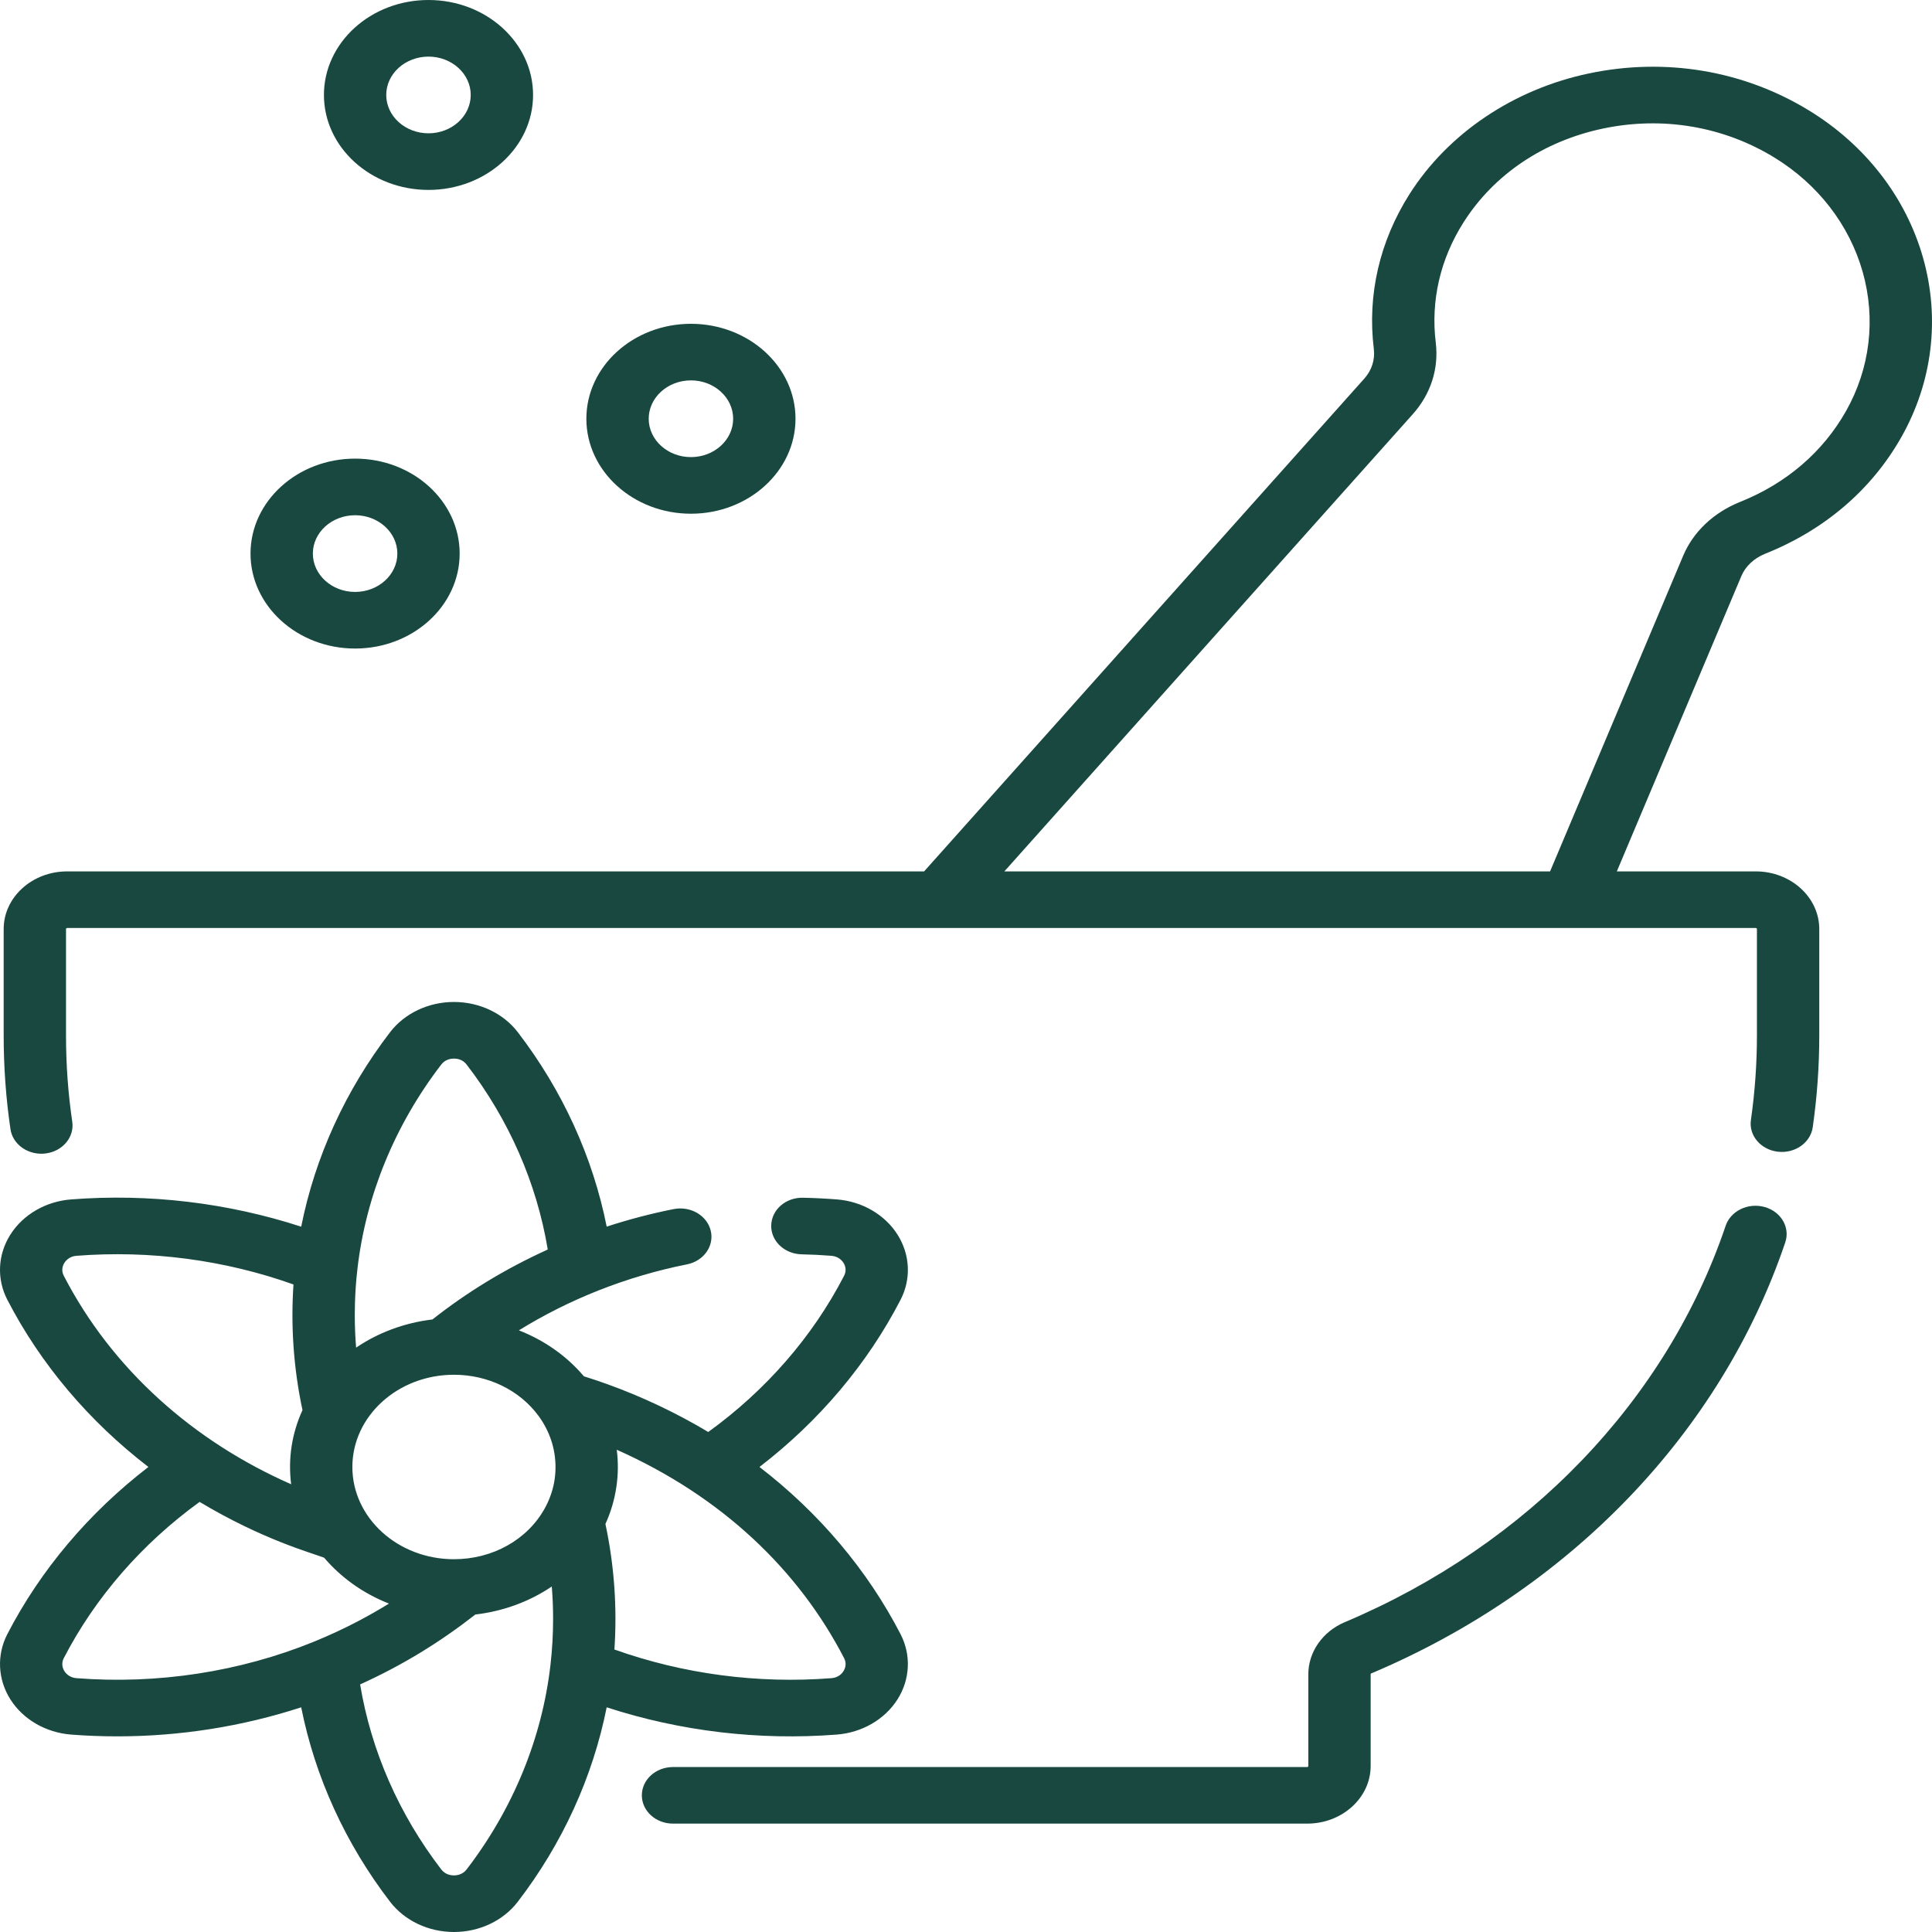
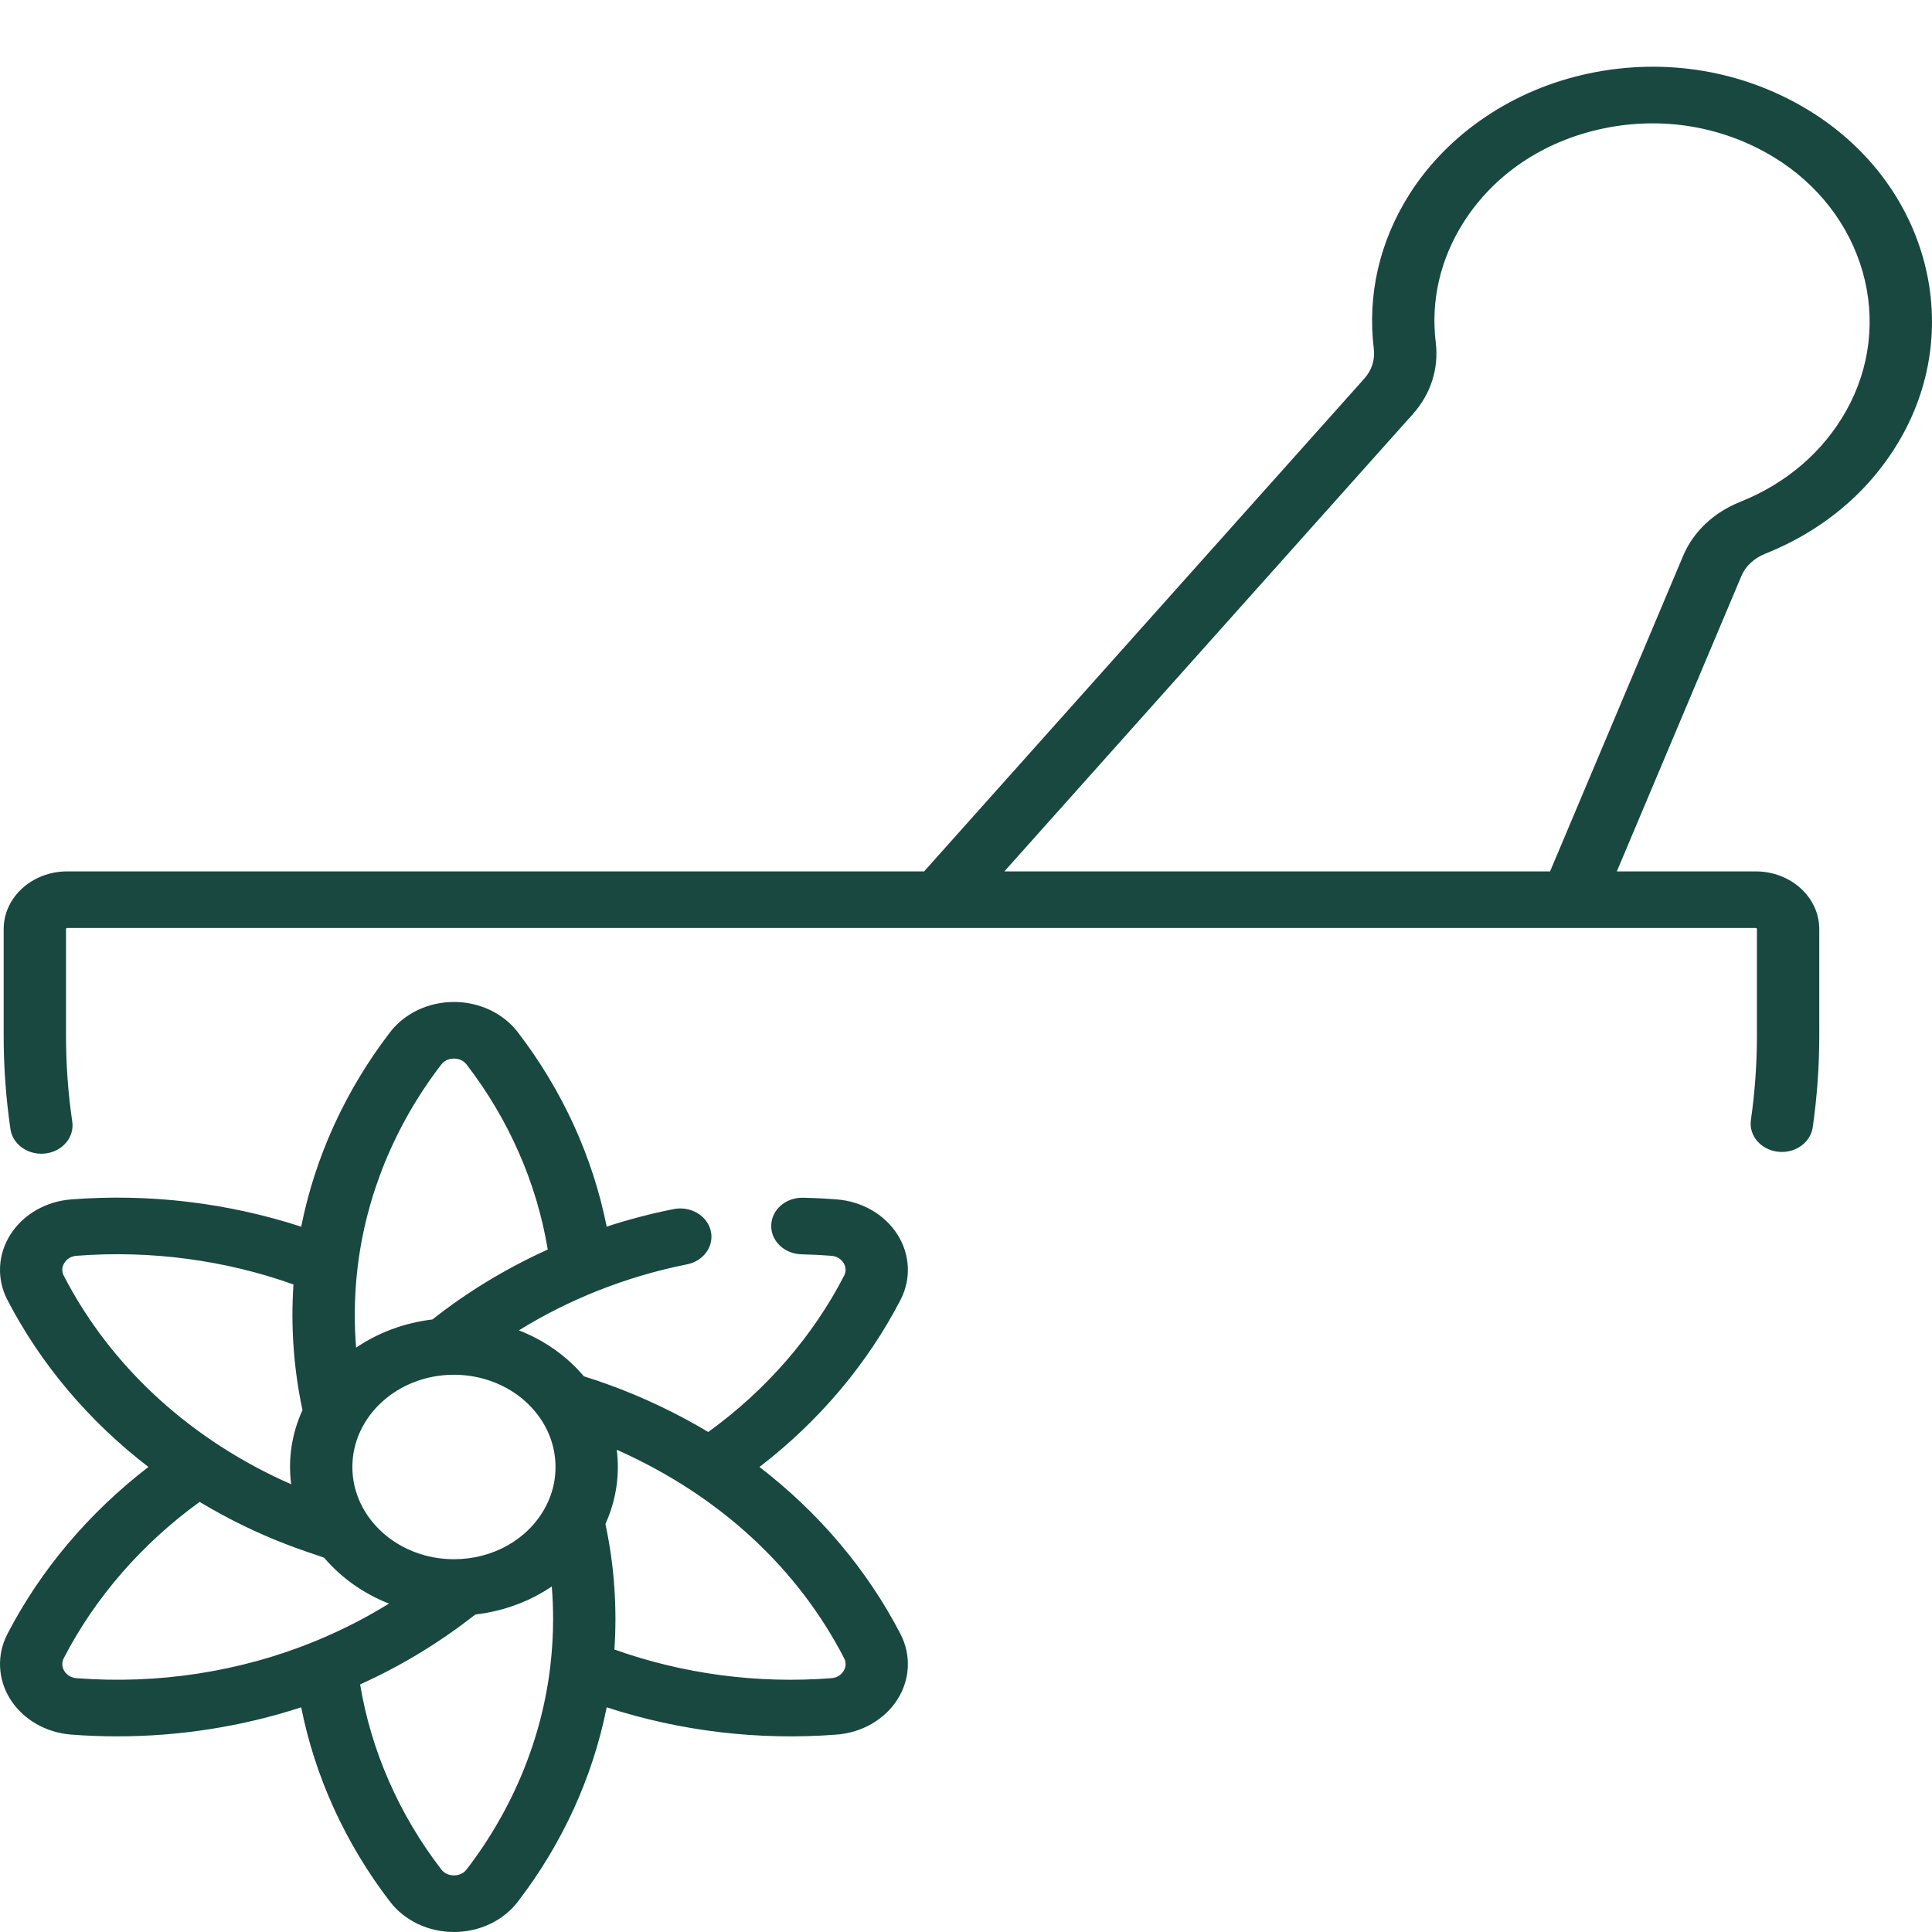
<svg xmlns="http://www.w3.org/2000/svg" fill="none" viewBox="0 0 60 60" height="60" width="60">
  <path fill="#184840" d="M59.722 8.005C59.189 6.125 57.93 4.5 56.177 3.429C54.147 2.188 51.721 1.781 49.347 2.28C47.007 2.772 44.977 4.137 43.776 6.025C42.844 7.493 42.46 9.157 42.665 10.835C42.706 11.17 42.602 11.496 42.375 11.752C39.534 14.931 38.135 16.497 35.071 19.928L28.699 27.062H2.085C0.998 27.062 0.114 27.865 0.114 28.852V32.165C0.114 33.139 0.185 34.116 0.325 35.068C0.39 35.509 0.806 35.83 1.284 35.83C1.326 35.83 1.37 35.827 1.413 35.822C1.943 35.758 2.315 35.316 2.244 34.835C2.115 33.96 2.05 33.062 2.05 32.166V28.853C2.05 28.835 2.066 28.82 2.085 28.82H29.16H48.805H54.527C54.547 28.82 54.563 28.835 54.563 28.853V32.166C54.563 33.036 54.5 33.916 54.376 34.783C54.307 35.264 54.681 35.705 55.211 35.767C55.742 35.83 56.227 35.49 56.296 35.009C56.431 34.068 56.499 33.111 56.499 32.166V28.853C56.499 27.865 55.614 27.062 54.527 27.062H50.212C51.762 23.383 52.555 21.503 54.08 17.889C54.209 17.582 54.474 17.336 54.823 17.195C56.667 16.458 58.129 15.204 59.052 13.568C60.017 11.86 60.254 9.885 59.722 8.005ZM57.33 12.766C56.612 14.038 55.475 15.014 54.041 15.587C53.215 15.919 52.587 16.514 52.272 17.26C50.663 21.075 49.869 22.957 48.139 27.062H31.191L36.574 21.035C39.639 17.605 41.037 16.039 43.879 12.858C44.435 12.234 44.687 11.447 44.589 10.642C44.429 9.337 44.728 8.044 45.453 6.903C46.399 5.414 47.938 4.38 49.784 3.992C51.629 3.604 53.516 3.922 55.096 4.887C56.455 5.717 57.432 6.98 57.847 8.443C58.261 9.906 58.078 11.441 57.33 12.766Z" />
-   <path fill="#184840" d="M54.802 37.485C54.291 37.342 53.749 37.603 53.592 38.067C51.757 43.492 47.446 47.979 41.763 50.378C41.075 50.668 40.631 51.304 40.631 51.997V54.844C40.631 54.862 40.615 54.877 40.596 54.877H20.901C20.366 54.877 19.933 55.27 19.933 55.755C19.933 56.241 20.366 56.634 20.901 56.634H40.596C41.682 56.634 42.567 55.831 42.567 54.844V51.997C42.567 51.983 42.574 51.974 42.579 51.972C48.758 49.364 53.447 44.484 55.443 38.583C55.6 38.119 55.313 37.628 54.802 37.485Z" />
  <path fill="#184840" d="M23.586 45.558C25.434 44.138 26.936 42.362 27.968 40.365C28.302 39.718 28.266 38.961 27.871 38.339C27.475 37.717 26.771 37.309 25.988 37.249C25.642 37.222 25.289 37.204 24.941 37.197C24.403 37.183 23.963 37.569 23.951 38.054C23.938 38.54 24.361 38.942 24.895 38.954C25.203 38.96 25.515 38.976 25.822 39C26.152 39.026 26.355 39.348 26.215 39.618C25.239 41.509 23.788 43.176 21.995 44.472C21.031 43.894 19.968 43.386 18.872 42.991C18.646 42.909 18.412 42.83 18.175 42.756C18.161 42.751 18.148 42.748 18.134 42.743C17.599 42.11 16.902 41.623 16.114 41.315C17.669 40.355 19.431 39.646 21.334 39.266C21.857 39.162 22.187 38.693 22.072 38.219C21.957 37.745 21.441 37.446 20.919 37.55C20.214 37.69 19.519 37.873 18.841 38.094C18.41 35.931 17.468 33.862 16.079 32.054C15.629 31.468 14.888 31.117 14.098 31.117C13.307 31.117 12.566 31.468 12.116 32.054C10.727 33.863 9.785 35.932 9.354 38.096C7.075 37.354 4.629 37.06 2.209 37.249C1.424 37.309 0.72 37.717 0.324 38.339C-0.071 38.961 -0.107 39.718 0.227 40.364C1.259 42.362 2.762 44.138 4.609 45.558C2.762 46.979 1.259 48.755 0.227 50.751C-0.107 51.4 -0.07 52.158 0.325 52.78C0.721 53.401 1.425 53.808 2.208 53.869C2.686 53.906 3.164 53.924 3.643 53.924C5.588 53.924 7.524 53.618 9.354 53.022C9.785 55.185 10.727 57.254 12.115 59.062C12.566 59.649 13.307 60 14.098 60C14.888 60 15.629 59.649 16.079 59.062C17.468 57.254 18.41 55.185 18.841 53.022C21.124 53.766 23.569 54.057 25.986 53.869C26.77 53.808 27.474 53.401 27.87 52.78C28.265 52.158 28.302 51.4 27.968 50.751C26.936 48.755 25.434 46.98 23.586 45.558ZM11.023 40.486C11.033 40.13 11.058 39.772 11.099 39.418C11.359 37.139 12.26 34.94 13.704 33.06C13.827 32.899 14.003 32.875 14.098 32.875C14.192 32.875 14.368 32.899 14.491 33.06C15.806 34.771 16.67 36.746 17.011 38.805C15.658 39.42 14.478 40.15 13.43 40.977C12.549 41.082 11.739 41.391 11.059 41.852C11.032 41.515 11.018 41.177 11.018 40.84C11.018 40.722 11.019 40.604 11.023 40.486ZM1.98 39.618C1.889 39.442 1.954 39.292 2.001 39.218C2.048 39.144 2.159 39.017 2.373 39C4.664 38.822 6.98 39.129 9.114 39.89C9.027 41.183 9.117 42.494 9.394 43.792C9.07 44.501 8.939 45.284 9.042 46.095C5.998 44.758 3.473 42.511 1.98 39.618ZM9.74 50.988C7.438 51.923 4.891 52.313 2.373 52.117C2.043 52.092 1.84 51.768 1.98 51.497C2.956 49.609 4.407 47.941 6.199 46.643C8.131 47.802 9.64 48.215 10.066 48.376C10.591 48.993 11.282 49.488 12.08 49.801C11.773 49.99 11.458 50.17 11.135 50.34C10.691 50.574 10.234 50.786 9.74 50.988ZM17.096 51.699C17.096 51.699 17.096 51.699 17.096 51.7C16.836 53.978 15.935 56.176 14.491 58.057C14.368 58.218 14.192 58.242 14.098 58.242C14.003 58.242 13.827 58.218 13.704 58.057C12.389 56.345 11.525 54.37 11.184 52.311C12.521 51.705 13.669 50.994 14.763 50.14C15.636 50.038 16.449 49.735 17.136 49.27C17.164 49.605 17.177 49.942 17.177 50.278C17.177 50.749 17.15 51.227 17.096 51.699ZM17.206 46.054C17.154 46.323 17.06 46.584 16.924 46.833L16.924 46.833C16.386 47.814 15.303 48.423 14.097 48.423C12.357 48.423 10.943 47.138 10.943 45.559C10.943 43.979 12.357 42.694 14.097 42.694C15.156 42.694 16.139 43.172 16.727 43.975C17.07 44.444 17.252 44.992 17.252 45.559C17.252 45.727 17.237 45.892 17.206 46.054ZM26.194 51.9C26.056 52.116 25.834 52.112 25.822 52.117C23.53 52.296 21.214 51.988 19.081 51.227C19.166 49.972 19.085 48.652 18.802 47.328C19.141 46.586 19.251 45.782 19.154 45.023C22.436 46.485 24.806 48.771 26.215 51.497C26.307 51.675 26.241 51.826 26.194 51.9Z" />
-   <path fill="#184840" d="M11.028 14.243C9.237 14.243 7.78 15.566 7.78 17.192C7.78 18.818 9.237 20.141 11.028 20.141C12.819 20.141 14.275 18.818 14.275 17.192C14.275 15.566 12.819 14.243 11.028 14.243ZM11.028 18.383C10.305 18.383 9.716 17.849 9.716 17.192C9.716 16.535 10.305 16.001 11.028 16.001C11.751 16.001 12.34 16.535 12.34 17.192C12.34 17.849 11.751 18.383 11.028 18.383Z" />
-   <path fill="#184840" d="M21.458 10.056C19.667 10.056 18.21 11.379 18.21 13.005C18.21 14.63 19.667 15.954 21.458 15.954C23.248 15.954 24.705 14.63 24.705 13.005C24.705 11.379 23.248 10.056 21.458 10.056ZM21.458 14.196C20.734 14.196 20.146 13.661 20.146 13.005C20.146 12.348 20.734 11.813 21.458 11.813C22.181 11.813 22.769 12.348 22.769 13.005C22.769 13.661 22.181 14.196 21.458 14.196Z" />
-   <path fill="#184840" d="M13.307 0C11.517 0 10.06 1.323 10.06 2.949C10.06 4.575 11.517 5.898 13.307 5.898C15.098 5.898 16.555 4.575 16.555 2.949C16.555 1.323 15.098 0 13.307 0ZM13.307 4.14C12.584 4.14 11.995 3.606 11.995 2.949C11.995 2.292 12.584 1.758 13.307 1.758C14.03 1.758 14.619 2.292 14.619 2.949C14.619 3.606 14.03 4.14 13.307 4.14Z" />
</svg>